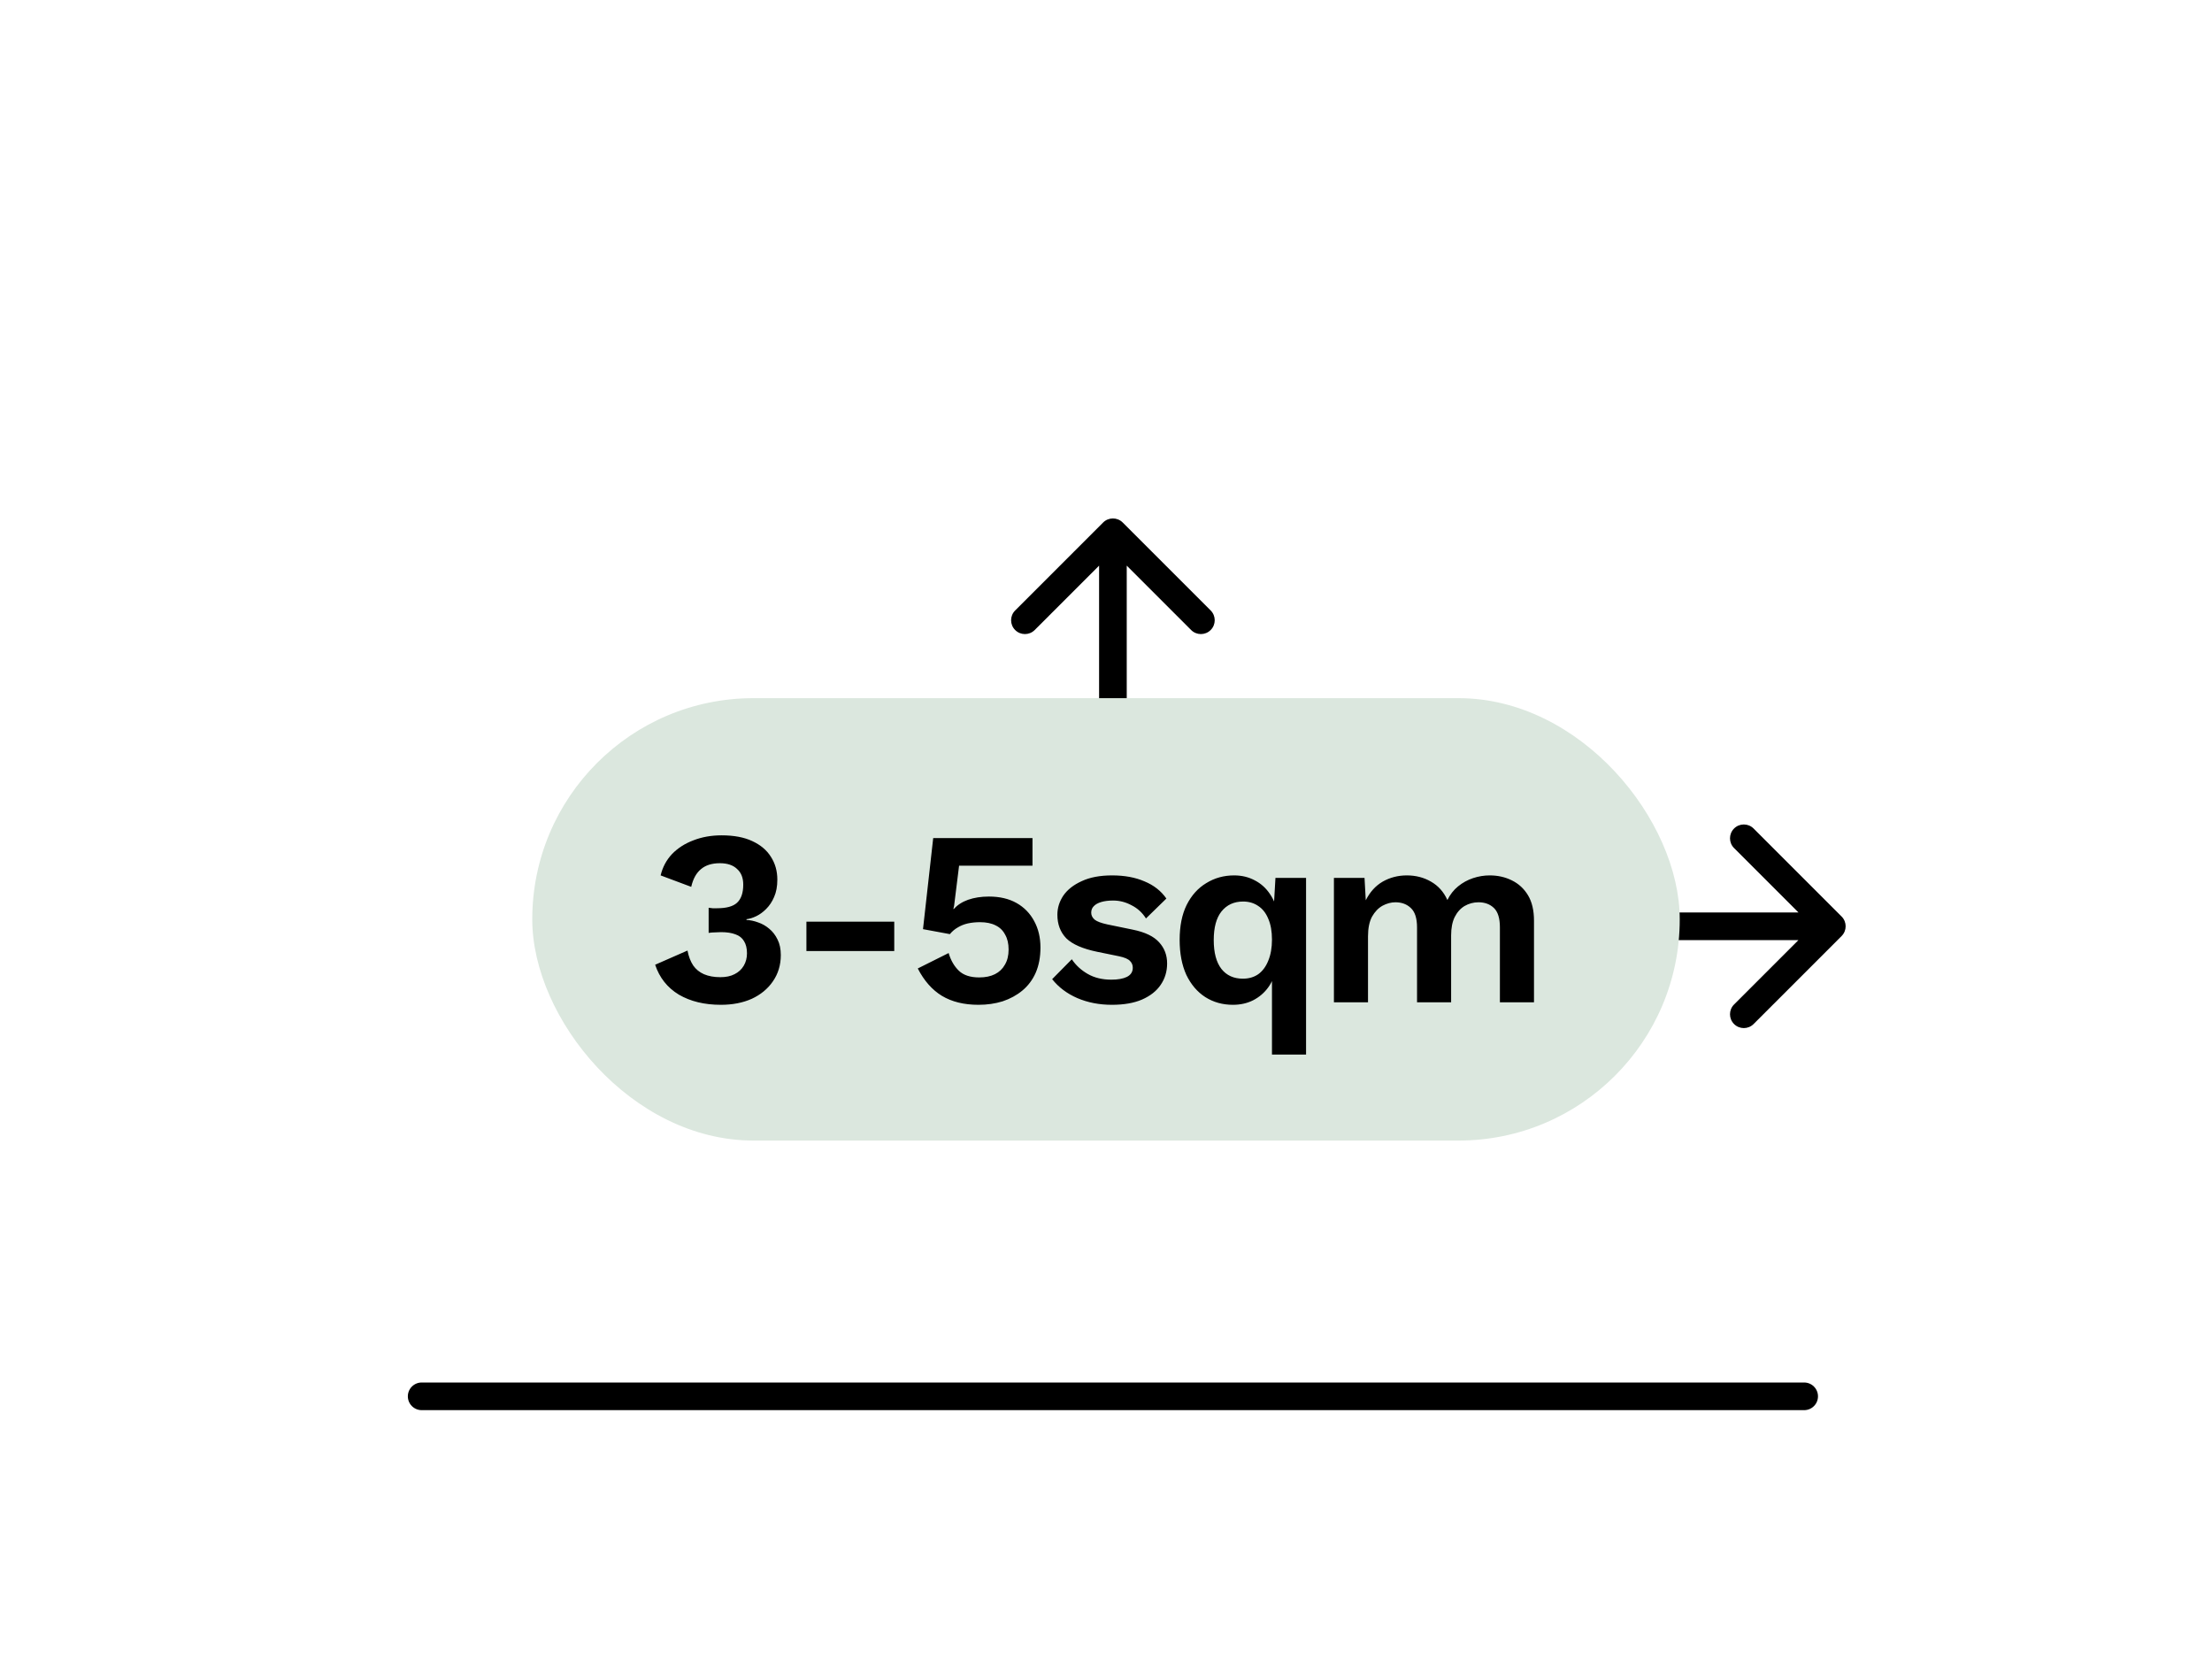
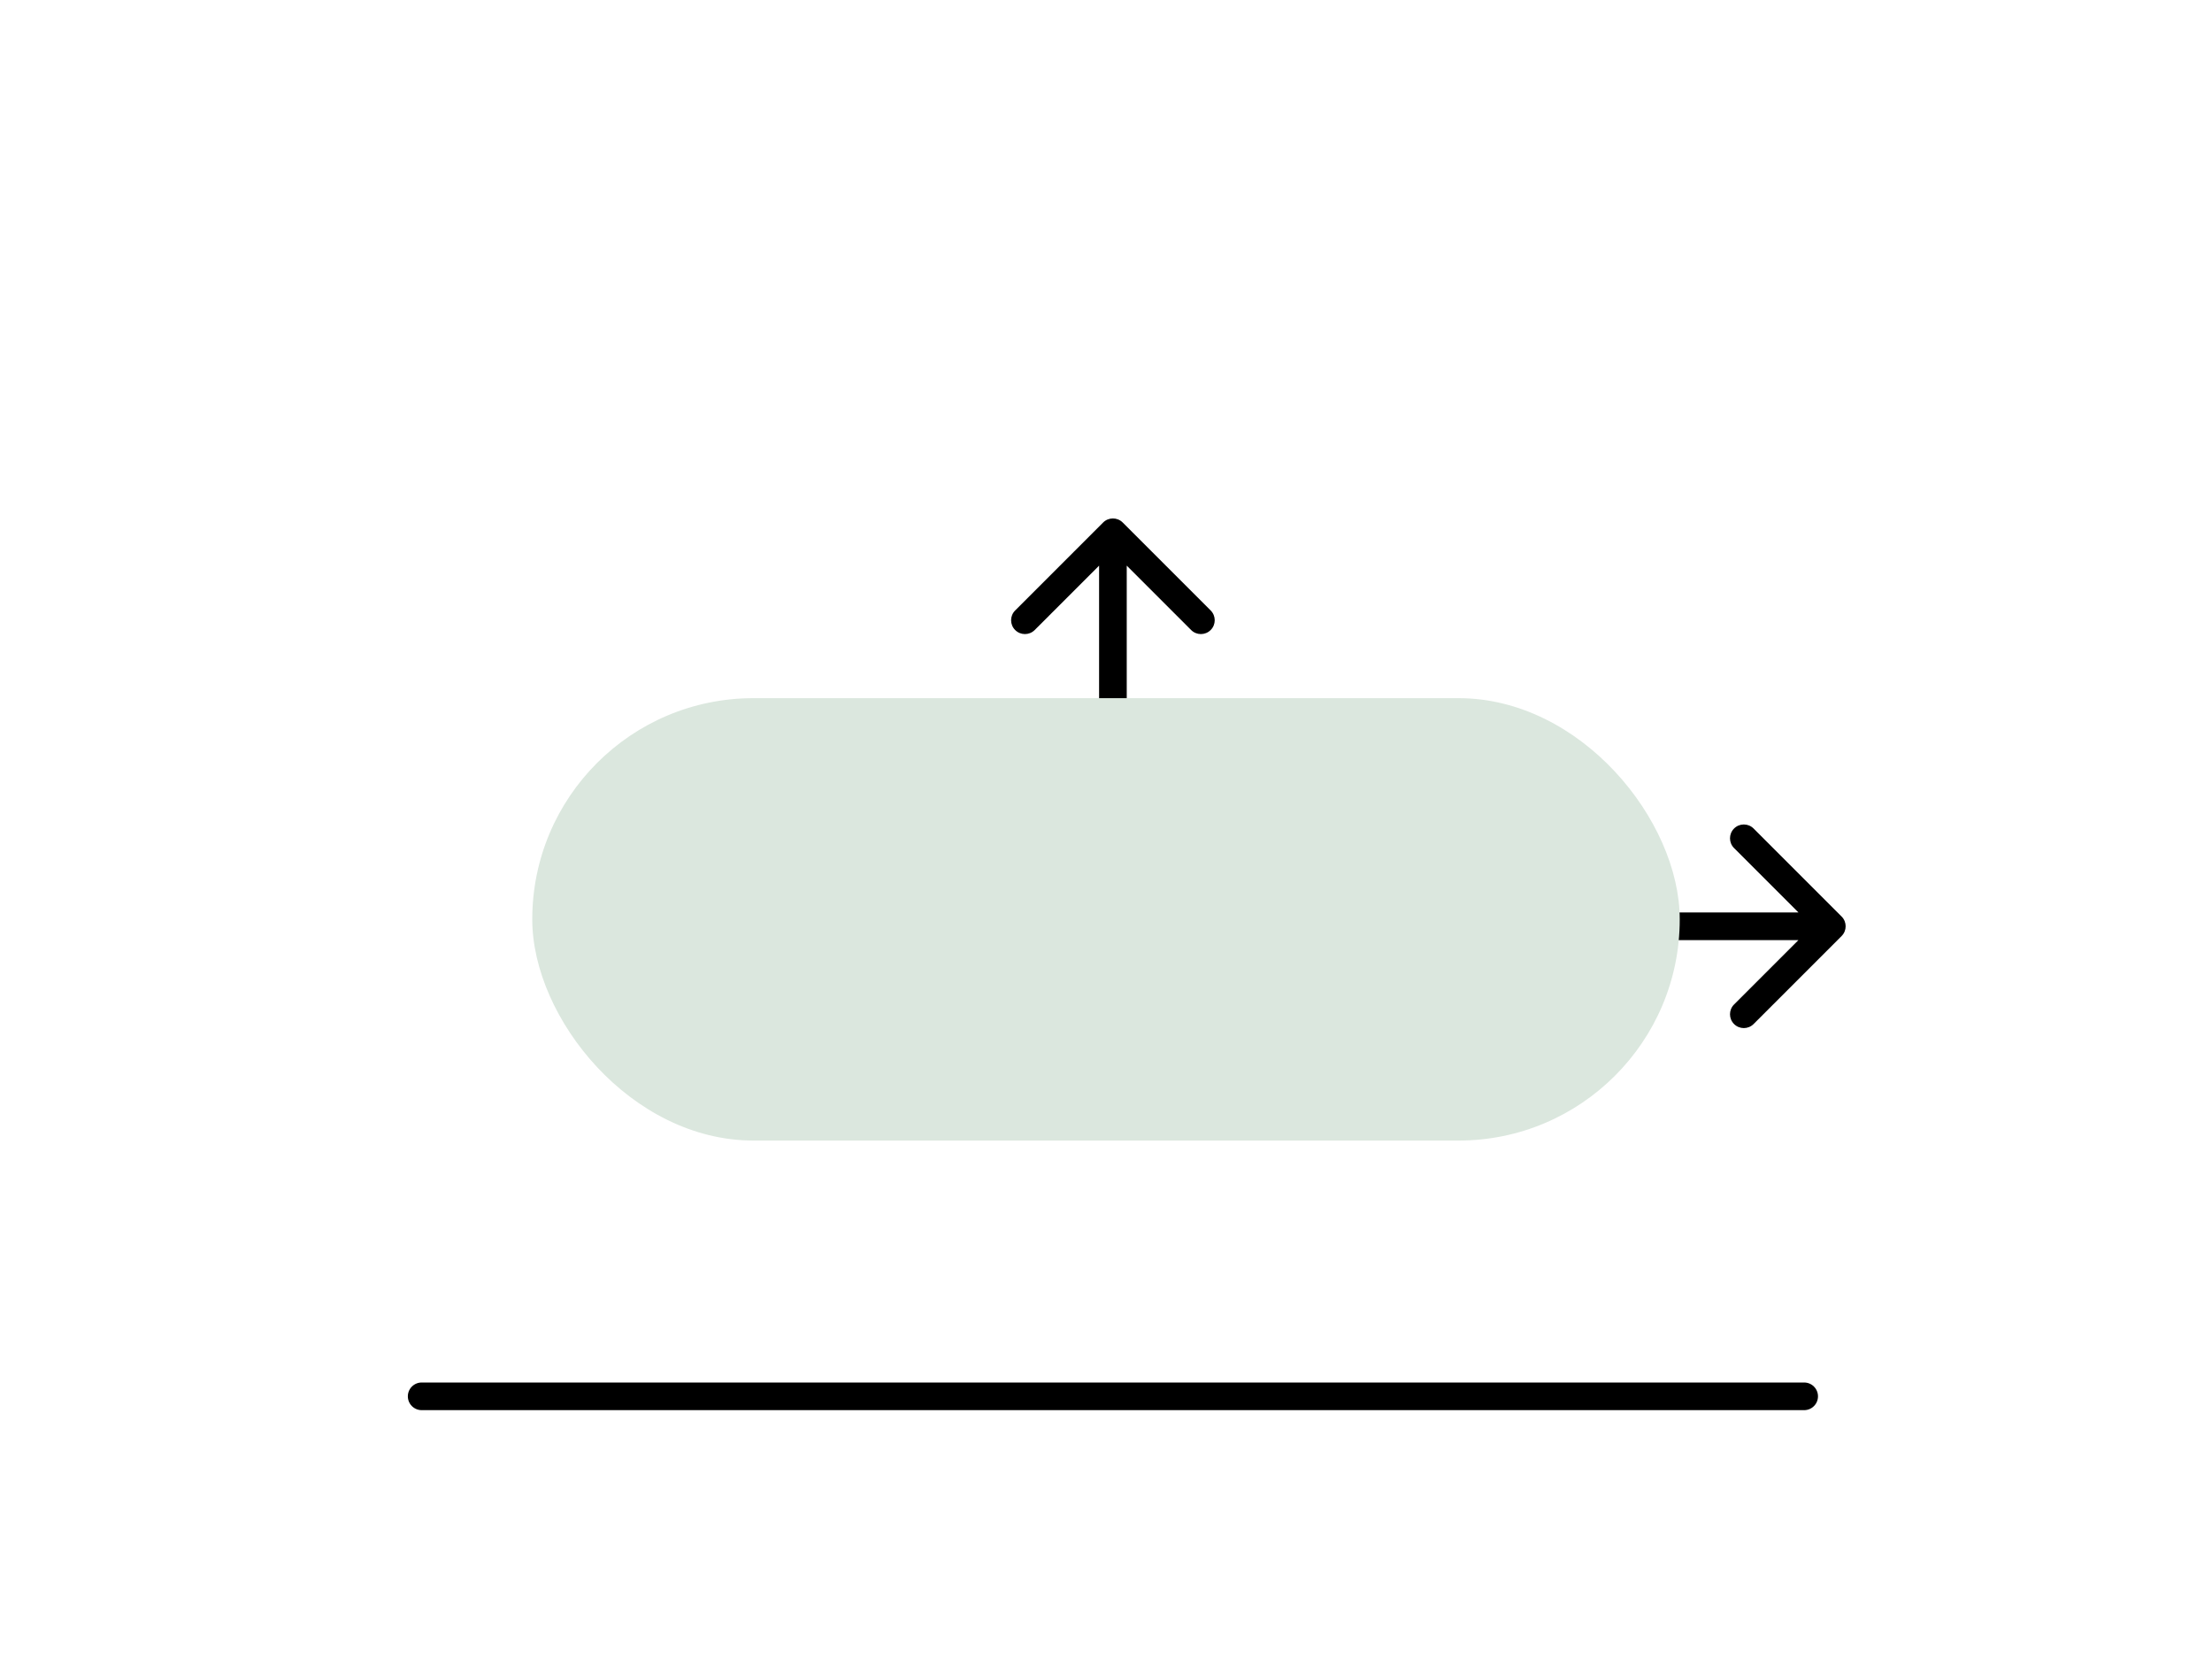
<svg xmlns="http://www.w3.org/2000/svg" width="160" height="120" viewBox="0 0 160 120" fill="none">
  <path d="M81.207 37.793C80.817 37.403 80.183 37.403 79.793 37.793L73.429 44.157C73.038 44.547 73.038 45.181 73.429 45.571C73.82 45.962 74.453 45.962 74.843 45.571L80.5 39.914L86.157 45.571C86.547 45.962 87.18 45.962 87.571 45.571C87.962 45.181 87.962 44.547 87.571 44.157L81.207 37.793ZM79.5 79.5C79.5 80.052 79.948 80.5 80.5 80.5C81.052 80.5 81.5 80.052 81.5 79.5L79.5 79.5ZM79.5 38.5L79.5 79.5L81.5 79.5L81.5 38.5L79.5 38.5Z" fill="black" />
  <path d="M133.207 67.707C133.598 67.317 133.598 66.683 133.207 66.293L126.843 59.929C126.453 59.538 125.819 59.538 125.429 59.929C125.038 60.32 125.038 60.953 125.429 61.343L131.086 67L125.429 72.657C125.038 73.047 125.038 73.681 125.429 74.071C125.819 74.462 126.453 74.462 126.843 74.071L133.207 67.707ZM84.5 66C83.948 66 83.5 66.448 83.5 67C83.5 67.552 83.948 68 84.5 68V66ZM132.5 66H84.5V68H132.5V66Z" fill="black" />
  <rect x="38.5" y="50.5" width="83" height="32" rx="16" fill="#DBE7DE" />
-   <path d="M52.141 72.68C50.953 72.68 49.938 72.434 49.099 71.942C48.27 71.438 47.7 70.718 47.389 69.782L49.728 68.756C49.812 69.188 49.95 69.548 50.142 69.836C50.334 70.112 50.593 70.322 50.916 70.466C51.252 70.61 51.648 70.682 52.105 70.682C52.513 70.682 52.855 70.61 53.13 70.466C53.419 70.322 53.641 70.118 53.797 69.854C53.953 69.59 54.031 69.29 54.031 68.954C54.031 68.594 53.959 68.3 53.815 68.072C53.682 67.844 53.478 67.682 53.203 67.586C52.926 67.478 52.578 67.424 52.158 67.424C52.002 67.424 51.852 67.43 51.709 67.442C51.577 67.442 51.426 67.454 51.258 67.478V65.66C51.355 65.672 51.45 65.684 51.547 65.696C51.654 65.696 51.763 65.696 51.87 65.696C52.542 65.696 53.023 65.564 53.31 65.3C53.611 65.024 53.761 64.586 53.761 63.986C53.761 63.494 53.611 63.116 53.31 62.852C53.023 62.576 52.608 62.438 52.069 62.438C51.492 62.438 51.036 62.582 50.7 62.87C50.364 63.146 50.13 63.572 49.998 64.148L47.785 63.32C47.928 62.72 48.205 62.204 48.612 61.772C49.032 61.34 49.548 61.01 50.16 60.782C50.773 60.542 51.45 60.422 52.194 60.422C53.083 60.422 53.821 60.56 54.408 60.836C55.008 61.112 55.459 61.49 55.758 61.97C56.071 62.45 56.227 63.002 56.227 63.626C56.227 64.118 56.148 64.538 55.992 64.886C55.849 65.222 55.657 65.51 55.416 65.75C55.188 65.978 54.949 66.152 54.697 66.272C54.444 66.392 54.211 66.464 53.995 66.488V66.542C54.27 66.554 54.553 66.614 54.84 66.722C55.129 66.818 55.392 66.968 55.633 67.172C55.885 67.376 56.089 67.64 56.245 67.964C56.401 68.276 56.478 68.648 56.478 69.08C56.478 69.8 56.286 70.436 55.903 70.988C55.531 71.528 55.02 71.948 54.373 72.248C53.724 72.536 52.98 72.68 52.141 72.68ZM64.684 66.668V68.792H58.33V66.668H64.684ZM70.777 72.68C69.733 72.68 68.851 72.464 68.131 72.032C67.423 71.6 66.841 70.94 66.385 70.052L68.617 68.936C68.773 69.464 69.019 69.89 69.355 70.214C69.691 70.538 70.183 70.7 70.831 70.7C71.275 70.7 71.653 70.622 71.965 70.466C72.277 70.31 72.517 70.082 72.685 69.782C72.865 69.482 72.955 69.116 72.955 68.684C72.955 68.252 72.871 67.892 72.703 67.604C72.547 67.304 72.319 67.082 72.019 66.938C71.719 66.782 71.341 66.704 70.885 66.704C70.573 66.704 70.279 66.734 70.003 66.794C69.739 66.854 69.499 66.95 69.283 67.082C69.067 67.202 68.875 67.364 68.707 67.568L66.763 67.208L67.501 60.62H74.683V62.618H69.373L69.013 65.516L68.959 65.75H68.995C69.247 65.462 69.589 65.24 70.021 65.084C70.465 64.928 70.969 64.85 71.533 64.85C72.313 64.85 72.979 65.006 73.531 65.318C74.083 65.63 74.509 66.068 74.809 66.632C75.109 67.184 75.259 67.82 75.259 68.54C75.259 69.224 75.145 69.83 74.917 70.358C74.689 70.874 74.365 71.306 73.945 71.654C73.537 71.99 73.063 72.248 72.523 72.428C71.983 72.596 71.401 72.68 70.777 72.68ZM80.425 72.68C79.513 72.68 78.679 72.518 77.923 72.194C77.179 71.87 76.573 71.414 76.105 70.826L77.527 69.386C77.815 69.818 78.199 70.172 78.679 70.448C79.159 70.724 79.729 70.862 80.389 70.862C80.857 70.862 81.229 70.796 81.505 70.664C81.793 70.52 81.937 70.298 81.937 69.998C81.937 69.806 81.871 69.644 81.739 69.512C81.607 69.368 81.343 69.254 80.947 69.17L79.363 68.846C78.319 68.63 77.575 68.306 77.131 67.874C76.699 67.43 76.483 66.86 76.483 66.164C76.483 65.672 76.627 65.21 76.915 64.778C77.215 64.346 77.659 63.998 78.247 63.734C78.835 63.458 79.567 63.32 80.443 63.32C81.343 63.32 82.123 63.464 82.783 63.752C83.455 64.028 83.983 64.442 84.367 64.994L82.891 66.434C82.627 66.014 82.279 65.696 81.847 65.48C81.427 65.252 80.983 65.138 80.515 65.138C80.179 65.138 79.891 65.174 79.651 65.246C79.411 65.318 79.231 65.42 79.111 65.552C78.991 65.672 78.931 65.828 78.931 66.02C78.931 66.212 79.015 66.38 79.183 66.524C79.351 66.656 79.657 66.77 80.101 66.866L81.937 67.244C82.825 67.424 83.461 67.73 83.845 68.162C84.229 68.582 84.421 69.092 84.421 69.692C84.421 70.268 84.265 70.784 83.953 71.24C83.653 71.684 83.203 72.038 82.603 72.302C82.015 72.554 81.289 72.68 80.425 72.68ZM92.005 76.28V69.692L92.293 70.016C92.209 70.556 92.023 71.024 91.735 71.42C91.447 71.816 91.081 72.128 90.637 72.356C90.205 72.572 89.719 72.68 89.179 72.68C88.435 72.68 87.769 72.494 87.181 72.122C86.605 71.75 86.149 71.216 85.813 70.52C85.489 69.812 85.327 68.966 85.327 67.982C85.327 66.986 85.495 66.146 85.831 65.462C86.179 64.766 86.653 64.238 87.253 63.878C87.853 63.506 88.525 63.32 89.269 63.32C89.821 63.32 90.319 63.44 90.763 63.68C91.207 63.908 91.573 64.238 91.861 64.67C92.149 65.09 92.335 65.576 92.419 66.128L92.095 66.308L92.257 63.5H94.471V76.28H92.005ZM89.899 70.79C90.331 70.79 90.703 70.682 91.015 70.466C91.327 70.238 91.567 69.914 91.735 69.494C91.915 69.062 92.005 68.552 92.005 67.964C92.005 67.364 91.915 66.86 91.735 66.452C91.567 66.044 91.327 65.738 91.015 65.534C90.703 65.318 90.337 65.21 89.917 65.21C89.257 65.21 88.735 65.45 88.351 65.93C87.979 66.398 87.793 67.088 87.793 68C87.793 68.912 87.979 69.608 88.351 70.088C88.723 70.556 89.239 70.79 89.899 70.79ZM96.486 72.5V63.5H98.7L98.79 65.12C99.09 64.52 99.498 64.07 100.014 63.77C100.542 63.47 101.124 63.32 101.76 63.32C102.408 63.32 102.99 63.47 103.506 63.77C104.034 64.07 104.43 64.514 104.694 65.102C104.886 64.706 105.144 64.376 105.468 64.112C105.792 63.848 106.152 63.65 106.548 63.518C106.944 63.386 107.346 63.32 107.754 63.32C108.342 63.32 108.876 63.44 109.356 63.68C109.848 63.92 110.238 64.28 110.526 64.76C110.814 65.24 110.958 65.852 110.958 66.596V72.5H108.492V67.082C108.492 66.422 108.348 65.954 108.06 65.678C107.772 65.402 107.4 65.264 106.944 65.264C106.584 65.264 106.248 65.354 105.936 65.534C105.636 65.714 105.396 65.984 105.216 66.344C105.048 66.692 104.964 67.13 104.964 67.658V72.5H102.498V67.082C102.498 66.422 102.348 65.954 102.048 65.678C101.76 65.402 101.388 65.264 100.932 65.264C100.62 65.264 100.308 65.348 99.996 65.516C99.696 65.684 99.444 65.948 99.24 66.308C99.048 66.668 98.952 67.142 98.952 67.73V72.5H96.486Z" fill="black" />
  <path d="M130.5 101H30.5" stroke="black" stroke-width="2" stroke-linecap="round" stroke-linejoin="round" />
</svg>